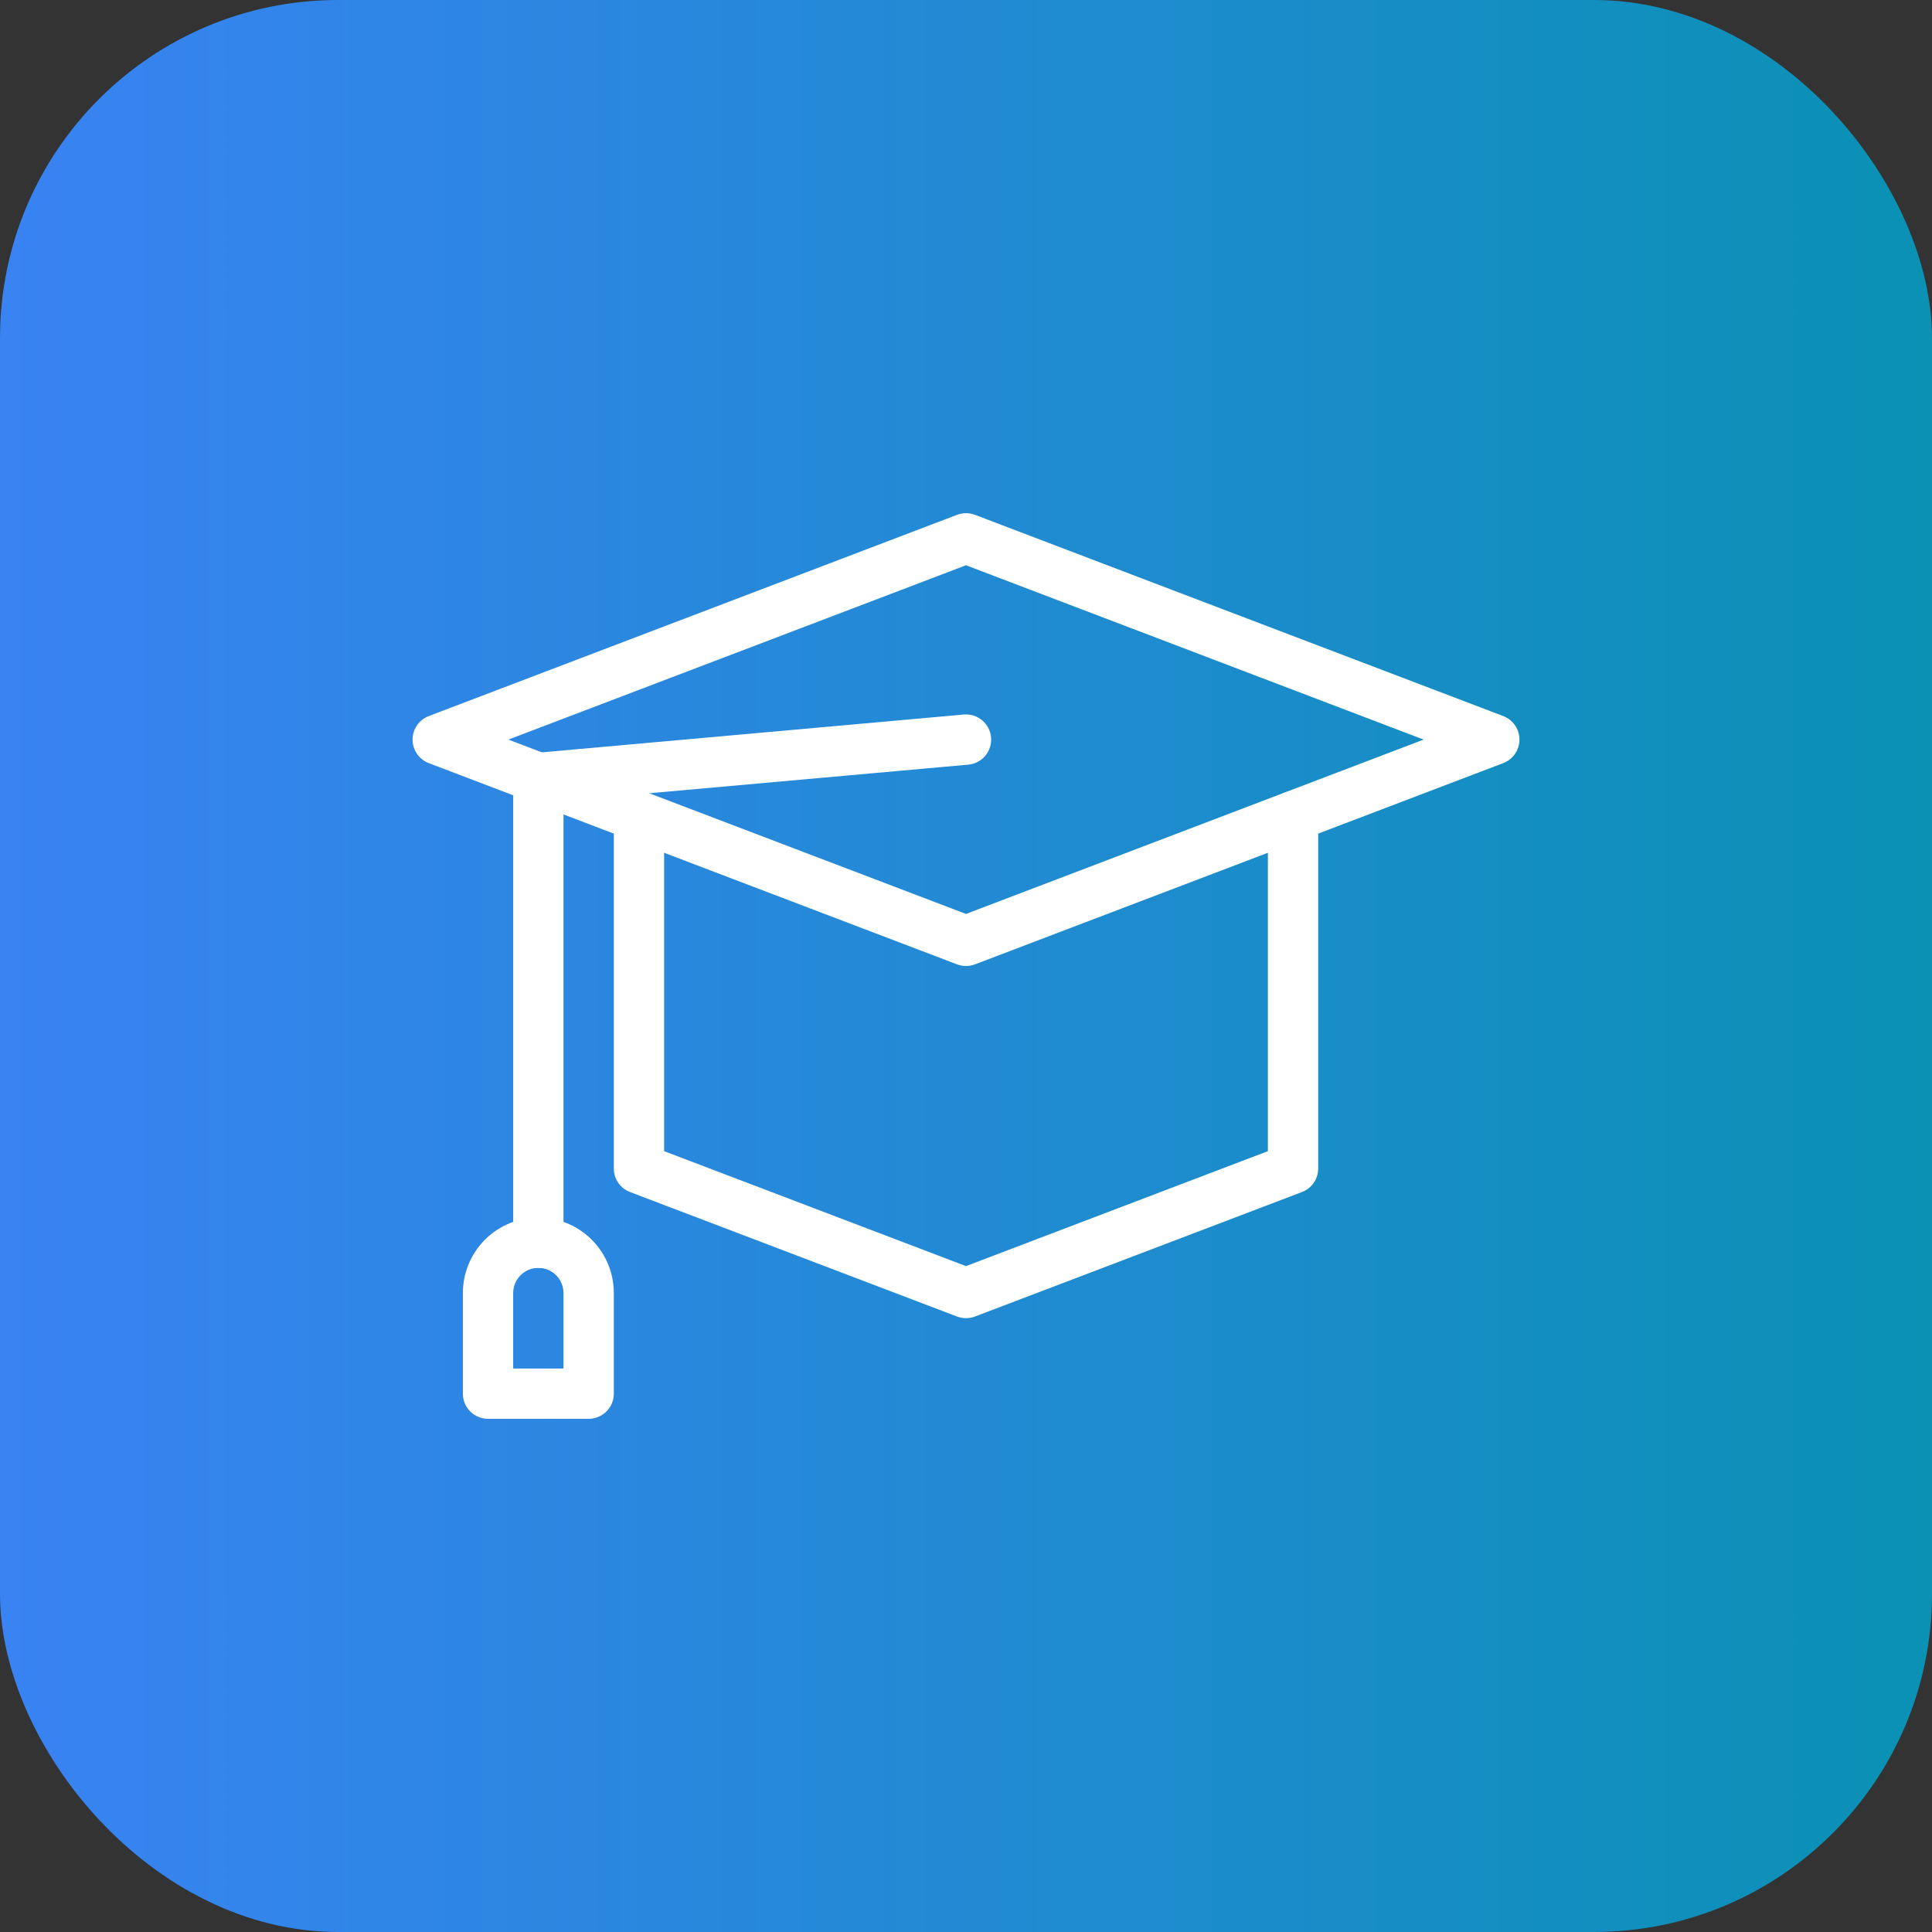
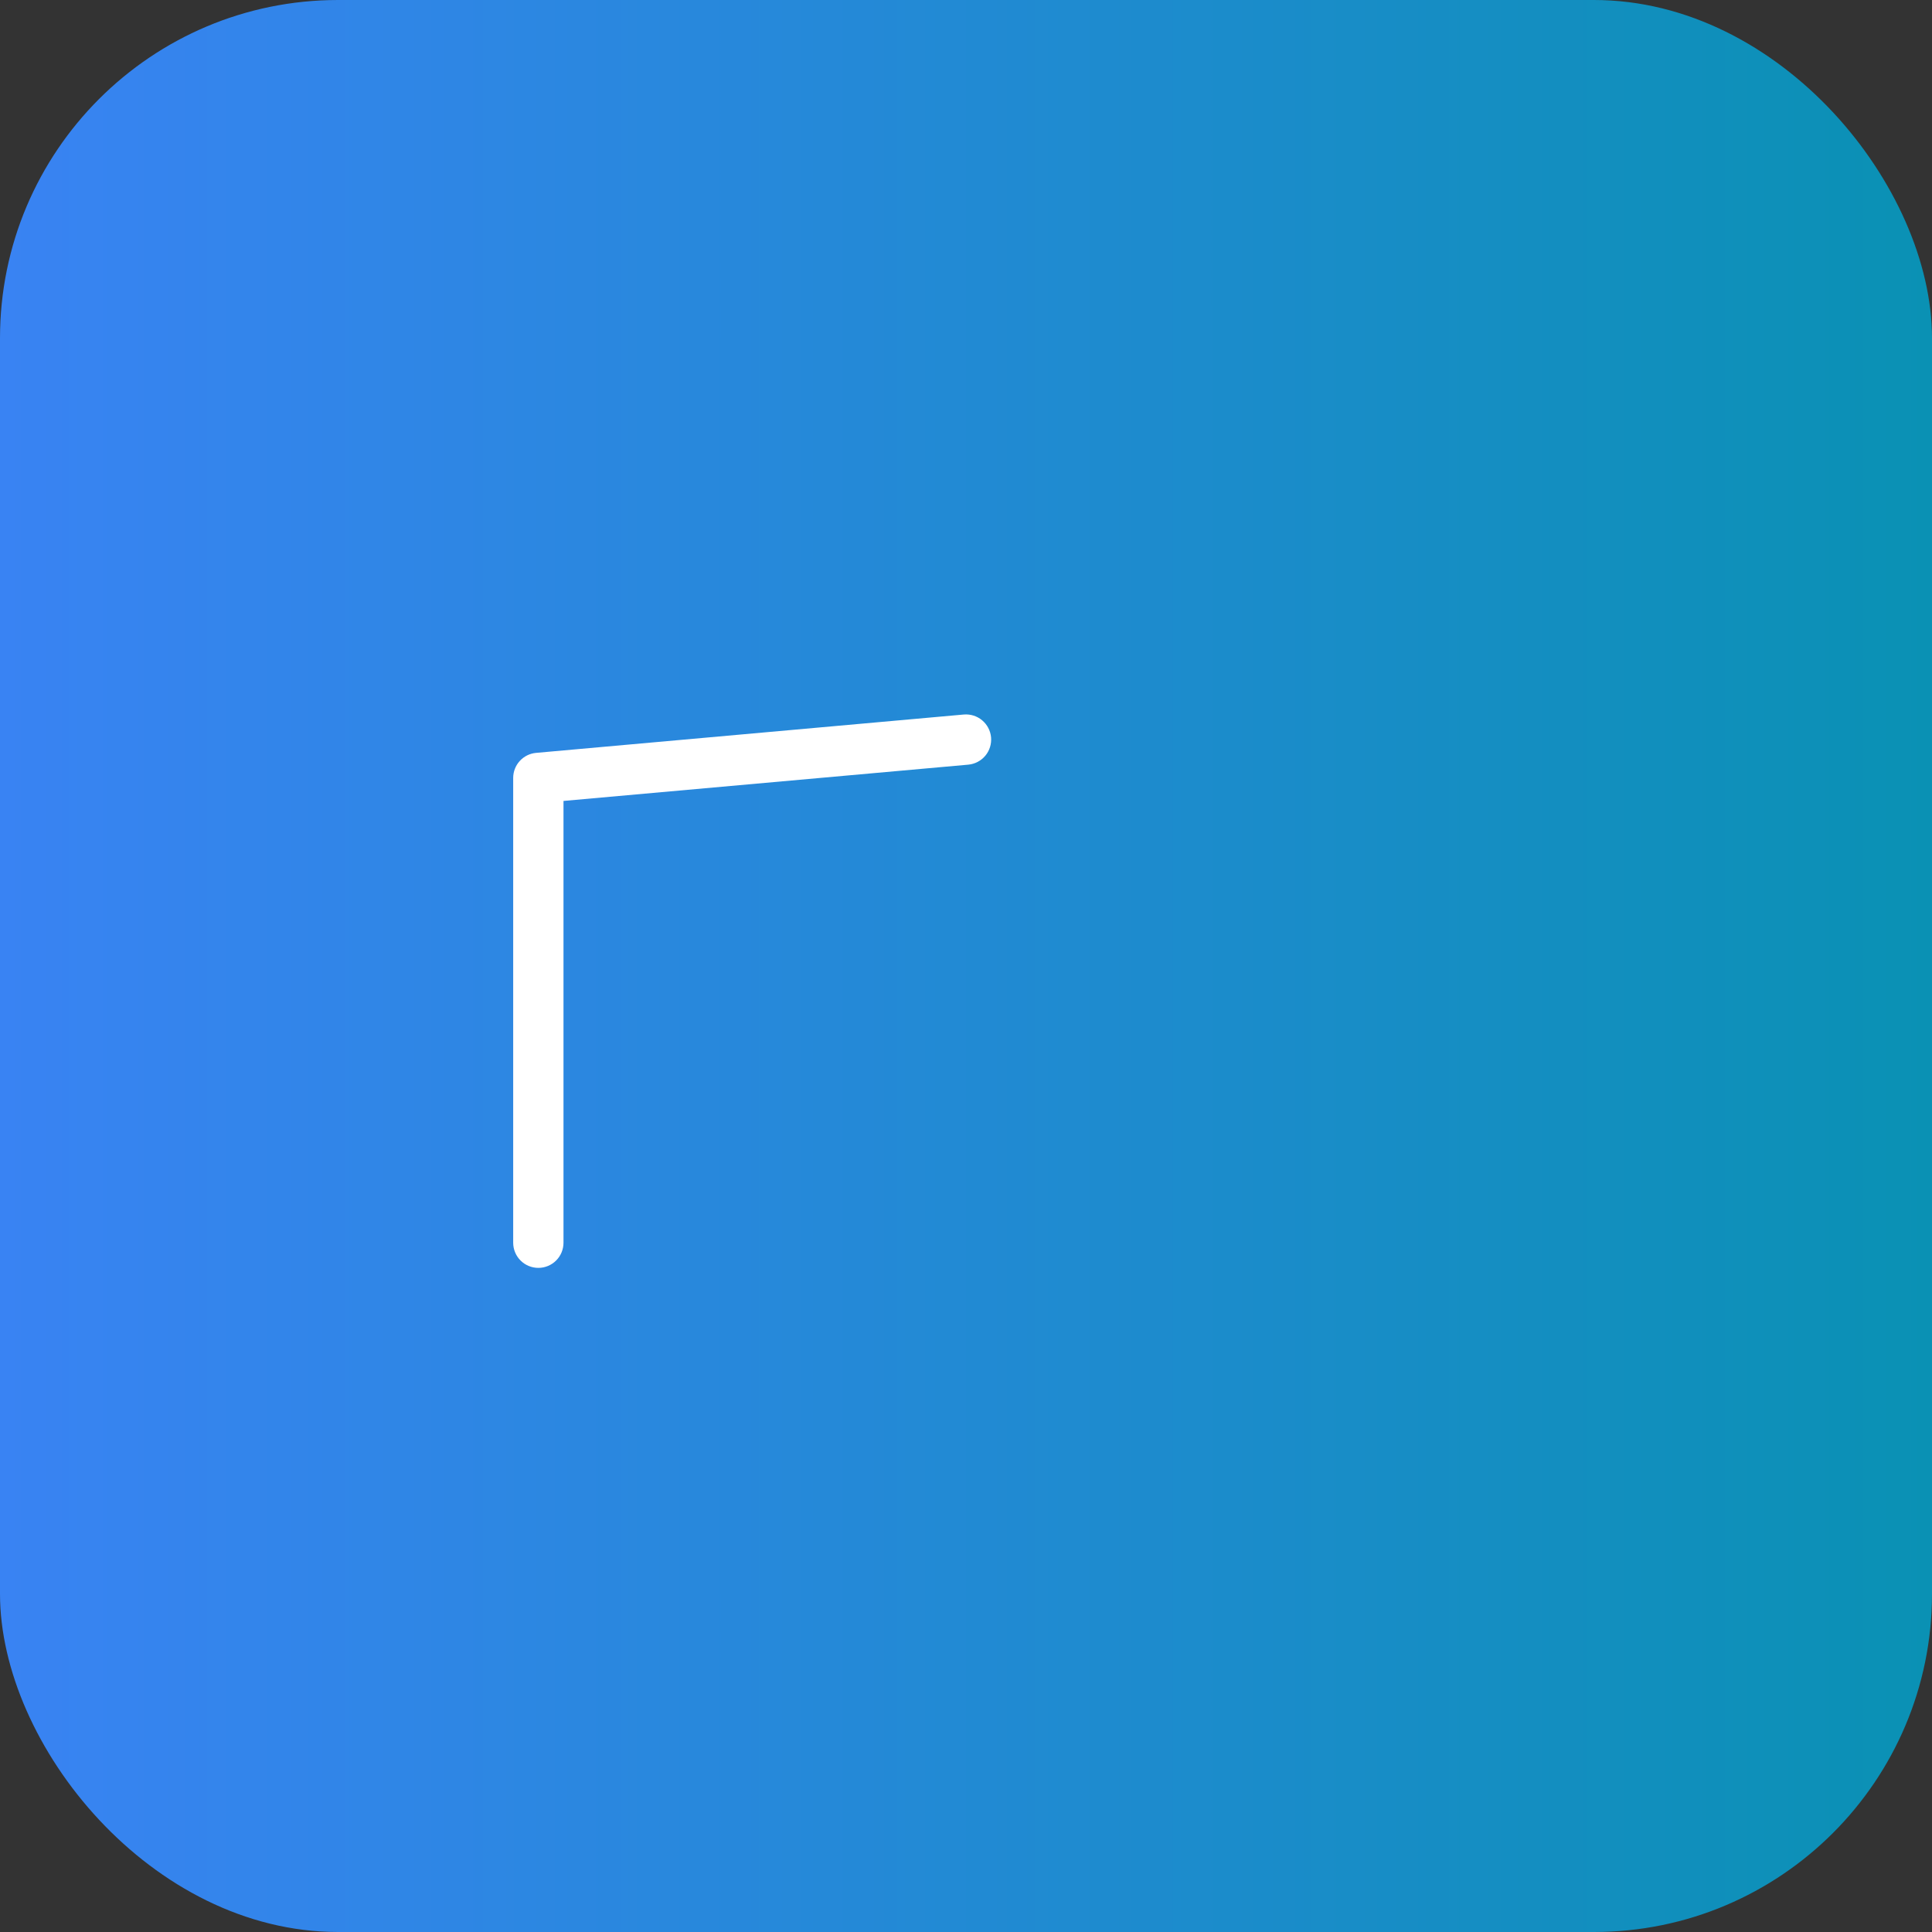
<svg xmlns="http://www.w3.org/2000/svg" width="80" height="80" viewBox="0 0 80 80" fill="none">
  <rect x="0" y="0" width="80" height="80" fill="#333333" stroke="none" />
  <rect width="80" height="80" rx="14" fill="url(#paint0_linear_1_3)" />
-   <path d="M40 40C39.873 40 39.748 39.977 39.629 39.932L17.754 31.599C17.557 31.523 17.387 31.39 17.267 31.216C17.147 31.042 17.083 30.836 17.083 30.625C17.083 30.414 17.147 30.208 17.267 30.034C17.387 29.86 17.557 29.727 17.754 29.651L39.629 21.318C39.868 21.228 40.132 21.228 40.371 21.318L62.246 29.651C62.443 29.727 62.613 29.86 62.733 30.034C62.853 30.208 62.917 30.414 62.917 30.625C62.917 30.836 62.853 31.042 62.733 31.216C62.613 31.39 62.443 31.523 62.246 31.599L40.371 39.932C40.252 39.977 40.127 40 40 40ZM21.051 30.625L40 37.844L58.949 30.625L40 23.406L21.051 30.625Z" fill="white" />
-   <path d="M40 54.583C39.873 54.583 39.748 54.56 39.629 54.515L26.087 49.359C25.89 49.284 25.72 49.151 25.601 48.977C25.481 48.803 25.417 48.597 25.417 48.385V33.802C25.417 33.526 25.526 33.261 25.722 33.066C25.917 32.87 26.182 32.76 26.458 32.76C26.735 32.76 27 32.87 27.195 33.066C27.39 33.261 27.5 33.526 27.5 33.802V47.667L40 52.427L52.5 47.667V33.802C52.5 33.526 52.61 33.261 52.805 33.066C53.001 32.87 53.265 32.76 53.542 32.76C53.818 32.76 54.083 32.87 54.278 33.066C54.474 33.261 54.583 33.526 54.583 33.802V48.385C54.583 48.597 54.519 48.803 54.399 48.977C54.28 49.151 54.11 49.284 53.913 49.359L40.371 54.515C40.252 54.56 40.127 54.583 40 54.583Z" fill="white" />
  <path d="M22.292 52.5C22.015 52.5 21.75 52.39 21.555 52.195C21.36 52 21.25 51.735 21.25 51.458V32.212C21.25 31.952 21.347 31.701 21.523 31.509C21.698 31.317 21.939 31.198 22.198 31.175L39.907 29.587C40.182 29.563 40.456 29.648 40.668 29.826C40.88 30.003 41.013 30.257 41.038 30.532C41.062 30.807 40.977 31.081 40.8 31.293C40.622 31.505 40.368 31.638 40.093 31.663L23.333 33.165V51.458C23.333 51.735 23.224 52 23.028 52.195C22.833 52.39 22.568 52.5 22.292 52.5Z" fill="white" />
-   <path d="M24.375 58.75H20.208C19.932 58.75 19.667 58.64 19.472 58.445C19.276 58.25 19.167 57.985 19.167 57.708V53.542C19.167 52.713 19.496 51.918 20.082 51.332C20.668 50.746 21.463 50.417 22.292 50.417C23.12 50.417 23.915 50.746 24.501 51.332C25.087 51.918 25.417 52.713 25.417 53.542V57.708C25.417 57.985 25.307 58.25 25.112 58.445C24.916 58.64 24.651 58.75 24.375 58.75ZM21.25 56.667H23.333V53.542C23.333 53.265 23.224 53.001 23.028 52.805C22.833 52.61 22.568 52.5 22.292 52.5C22.015 52.5 21.75 52.61 21.555 52.805C21.36 53.001 21.25 53.265 21.25 53.542V56.667Z" fill="white" />
  <defs>
    <linearGradient id="paint0_linear_1_3" x1="80" y1="40" x2="-4.76837e-06" y2="40" gradientUnits="userSpaceOnUse">
      <stop stop-color="#0A91B4" />
      <stop offset="1" stop-color="#3983F3" />
    </linearGradient>
  </defs>
</svg>